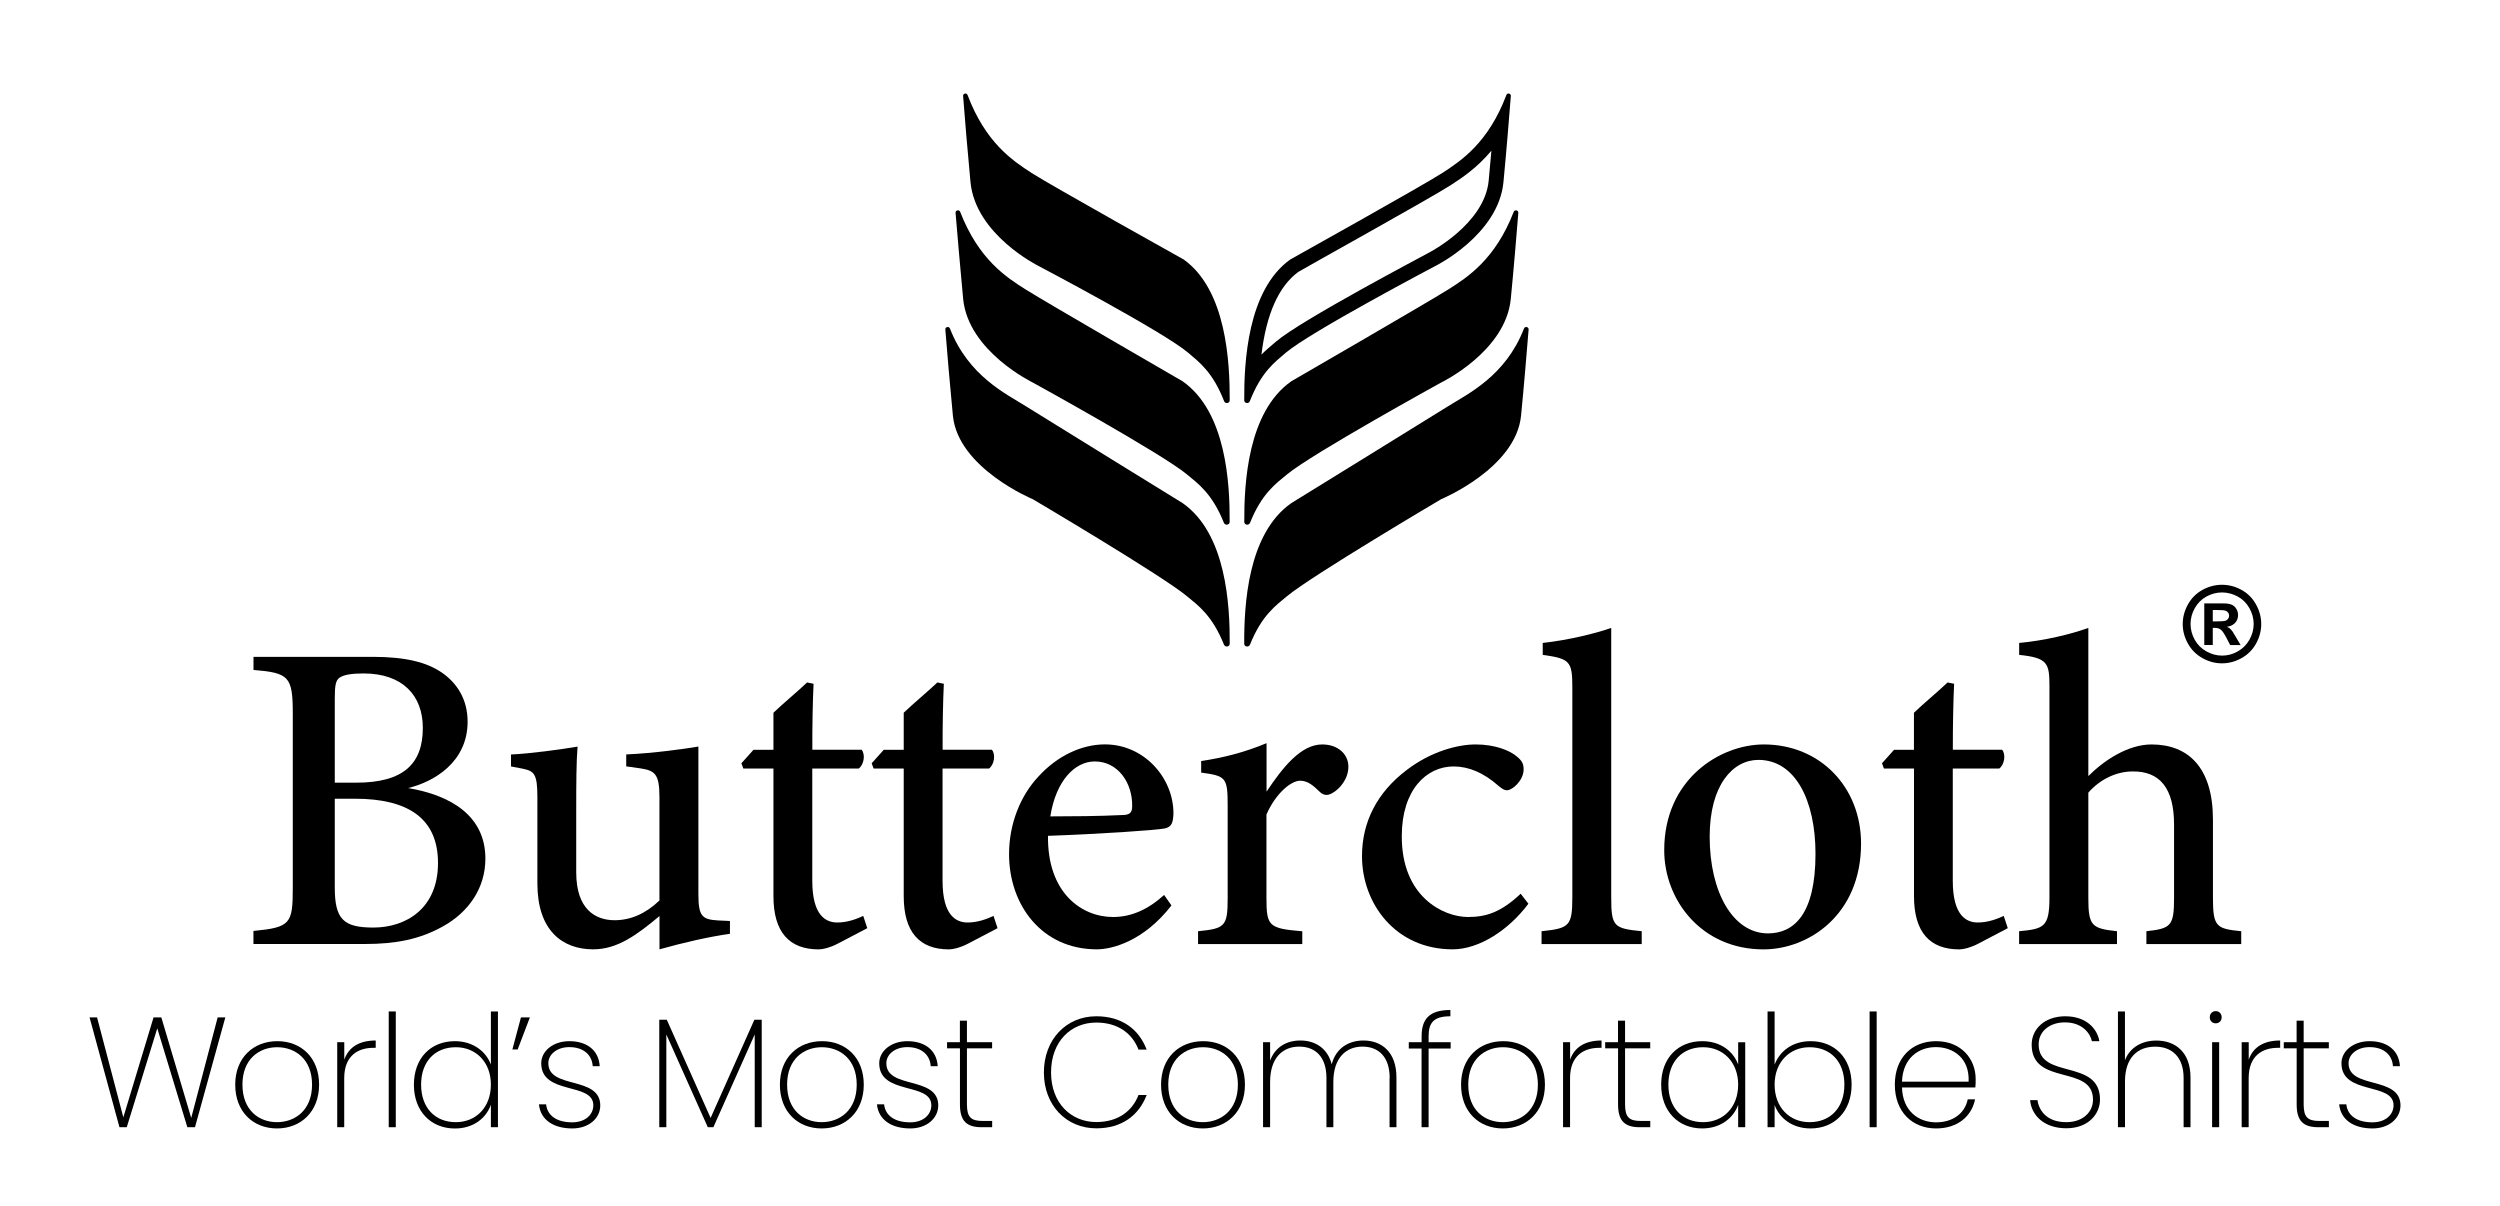
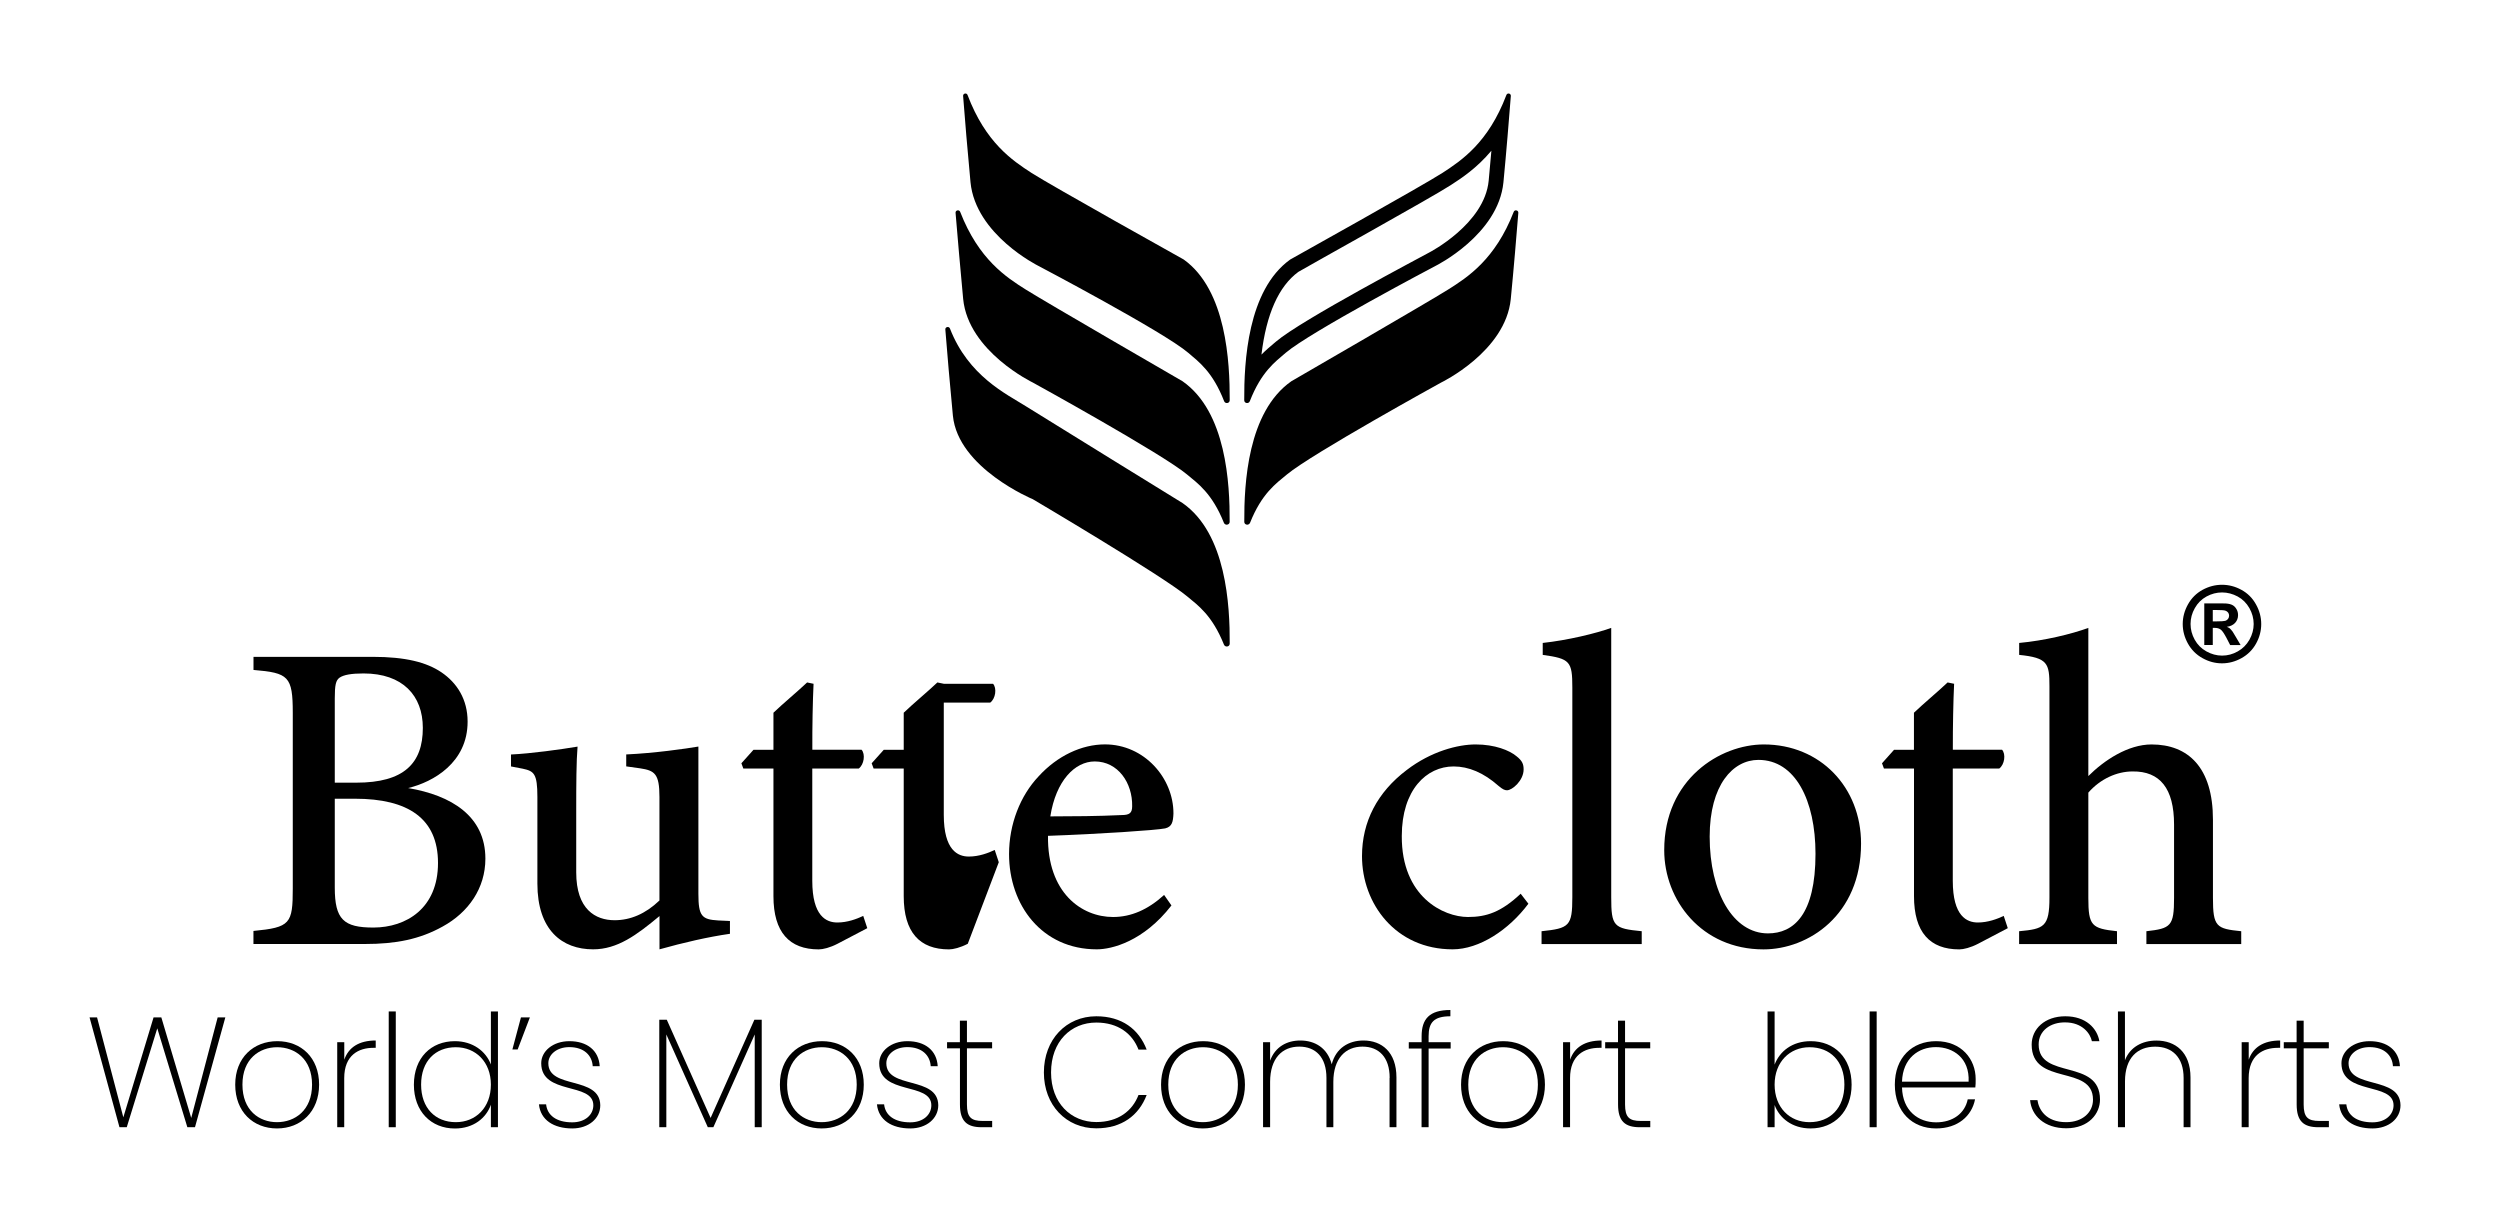
<svg xmlns="http://www.w3.org/2000/svg" xmlns:xlink="http://www.w3.org/1999/xlink" version="1.1" id="Layer_1" x="0px" y="0px" viewBox="0 0 450 217.09" style="enable-background:new 0 0 450 217.09;" xml:space="preserve">
  <style type="text/css">
	.st0{clip-path:url(#SVGID_00000011026816094152176650000014972767528423430808_);}
</style>
  <g>
    <defs>
      <rect id="SVGID_1_" x="-44" width="531.13" height="235.09" />
    </defs>
    <clipPath id="SVGID_00000142153935962855500060000016043366035345132203_">
      <use xlink:href="#SVGID_1_" style="overflow:visible;" />
    </clipPath>
    <path style="clip-path:url(#SVGID_00000142153935962855500060000016043366035345132203_);" d="M73.46,141.85   c7.76,1.31,13.91,5.03,13.91,12.71c0,5.32-3.04,9.67-7.7,12.22c-4.12,2.29-8.38,3.14-14,3.14H45.62v-2.35   c6.64-0.64,7.08-1.29,7.08-7.65v-31.6c0-6.61-0.77-7.2-7.07-7.73v-2.36h21.43c5.98,0,9.73,0.99,12.39,2.78   c2.81,1.91,4.72,4.86,4.72,8.89C84.17,137.23,78.04,140.75,73.46,141.85 M64.14,140.88c8.54,0,11.97-3.45,11.97-9.86   c0-5.81-3.62-9.8-10.67-9.8c-2.17,0-3.56,0.24-4.32,0.76c-0.68,0.49-0.86,1.34-0.86,3.73v15.17H64.14z M60.26,159.76   c0,5.73,1.58,7.21,6.98,7.2c5.87-0.02,11.6-3.44,11.6-11.62c0-8.04-5.4-11.57-14.95-11.57h-3.63V159.76z" />
    <path style="clip-path:url(#SVGID_00000142153935962855500060000016043366035345132203_);" d="M131.41,168.08   c-3.99,0.57-8.42,1.6-12.7,2.8v-5.99c-4.11,3.42-7.57,5.99-11.95,5.99c-5.57,0-10.03-3.44-10.03-11.83v-15.61   c0-4.18-0.61-4.64-2.62-5.07l-2.13-0.41v-2.15c3.53-0.16,8.97-0.91,11.98-1.42c-0.22,2.69-0.24,6.56-0.24,11.68v10.96   c0,6.67,3.47,8.61,6.91,8.61c2.82,0,5.54-1.13,8.07-3.55v-18.64c0-4.18-0.85-4.75-3.47-5.15l-2.51-0.35v-2.15   c5-0.22,10.78-1.04,12.99-1.42v26.51c0,4,0.61,4.62,3.54,4.79l2.14,0.1V168.08z" />
    <path style="clip-path:url(#SVGID_00000142153935962855500060000016043366035345132203_);" d="M150.75,169.88   c-1.35,0.7-2.62,1.01-3.38,1.01c-5.27,0-8.15-3.06-8.15-9.58v-22.97h-5.42l-0.35-0.95l2.18-2.43h3.59v-6.67   c1.72-1.65,4.32-3.8,6.06-5.45l1.16,0.24c-0.15,3.12-0.24,7.66-0.22,11.87h8.86c0.71,0.8,0.46,2.67-0.51,3.39h-8.36v20.2   c0,6.4,2.54,7.51,4.51,7.51c1.81,0,3.49-0.63,4.66-1.19l0.73,2.21L150.75,169.88z" />
-     <path style="clip-path:url(#SVGID_00000142153935962855500060000016043366035345132203_);" d="M174.2,169.88   c-1.35,0.7-2.62,1.01-3.38,1.01c-5.27,0-8.15-3.06-8.15-9.58v-22.97h-5.42l-0.35-0.95l2.18-2.43h3.59v-6.67   c1.72-1.65,4.32-3.8,6.06-5.45l1.16,0.24c-0.15,3.12-0.24,7.66-0.22,11.87h8.86c0.71,0.8,0.46,2.67-0.51,3.39h-8.36v20.2   c0,6.4,2.54,7.51,4.51,7.51c1.81,0,3.49-0.63,4.66-1.19l0.73,2.21L174.2,169.88z" />
+     <path style="clip-path:url(#SVGID_00000142153935962855500060000016043366035345132203_);" d="M174.2,169.88   c-1.35,0.7-2.62,1.01-3.38,1.01c-5.27,0-8.15-3.06-8.15-9.58v-22.97h-5.42l-0.35-0.95l2.18-2.43h3.59v-6.67   c1.72-1.65,4.32-3.8,6.06-5.45l1.16,0.24h8.86c0.71,0.8,0.46,2.67-0.51,3.39h-8.36v20.2   c0,6.4,2.54,7.51,4.51,7.51c1.81,0,3.49-0.63,4.66-1.19l0.73,2.21L174.2,169.88z" />
    <path style="clip-path:url(#SVGID_00000142153935962855500060000016043366035345132203_);" d="M210.86,162.98   c-5.04,6.5-10.75,7.9-13.44,7.9c-9.87,0-15.79-7.94-15.79-17.14c0-5.43,2.04-10.53,5.31-13.99c3.38-3.71,7.77-5.76,11.95-5.76   c7.07,0,12.35,6.05,12.33,12.44c-0.06,1.55-0.27,2.38-1.49,2.68c-1.58,0.33-11.94,1.02-21.09,1.34   c-0.14,10.26,6.05,14.61,11.71,14.61c3.23,0,6.27-1.31,9.19-3.97L210.86,162.98z M197.05,137.06c-3.57,0-6.99,3.47-7.99,9.89   c4.24-0.01,8.43-0.03,12.88-0.24c1.37-0.01,1.85-0.37,1.85-1.59C203.87,140.95,201.26,137.06,197.05,137.06" />
-     <path style="clip-path:url(#SVGID_00000142153935962855500060000016043366035345132203_);" d="M234.42,169.93h-18.77v-2.31   c4.87-0.48,5.33-0.88,5.33-5.97v-16.69c0-5.02-0.32-5.29-4.77-5.89v-2.08c4.08-0.62,7.82-1.57,11.77-3.22v8.72   c2.93-4.38,6.18-8.49,10.02-8.49c2.94,0,4.71,1.85,4.71,3.99c0,2.2-1.54,4.04-2.95,4.8c-0.86,0.48-1.52,0.34-2.14-0.2   c-1.22-1.18-2.19-2.06-3.61-2.06c-1.58,0-4.35,2.21-6.05,6.08v14.98c0,5.16,0.42,5.53,6.45,6.04V169.93z" />
    <path style="clip-path:url(#SVGID_00000142153935962855500060000016043366035345132203_);" d="M275.11,162.67   c-3.53,4.73-8.85,8.21-13.64,8.21c-10.26,0-16.31-8.21-16.31-16.77c0-6.21,2.76-11.51,8.05-15.51c4.4-3.37,9.21-4.6,12.4-4.6   c3.48,0,6.09,1.07,7.33,2.1c1.11,0.86,1.31,1.49,1.31,2.42c-0.01,1.97-2.04,3.73-2.99,3.73c-0.42,0-0.79-0.17-1.55-0.81   c-2.64-2.34-5.34-3.48-8.07-3.48c-4.86,0-9.32,4.2-9.32,12.52c-0.06,10.97,7.52,14.58,11.91,14.58c3.33,0,5.97-0.88,9.49-4.19   L275.11,162.67z" />
    <path style="clip-path:url(#SVGID_00000142153935962855500060000016043366035345132203_);" d="M277.48,169.93v-2.31   c4.99-0.52,5.54-0.92,5.54-6.12v-37.74c0-4.72-0.41-5.2-5.33-5.88v-2.15c4.51-0.49,9.55-1.71,12.33-2.71v11.21v37.27   c0,5.25,0.43,5.63,5.49,6.12v2.31H277.48z" />
    <path style="clip-path:url(#SVGID_00000142153935962855500060000016043366035345132203_);" d="M317.48,134   c10.17,0,17.51,7.71,17.51,17.84c0,12.87-9.49,19.05-17.56,19.05c-11.16,0-17.87-8.87-17.87-17.85   C299.55,140.22,309.64,134,317.48,134 M316.52,136.78c-4.59,0-8.78,4.49-8.78,13.82c0,10.05,4.24,17.41,10.49,17.41   c4.59,0,8.56-3.31,8.56-14.33C326.79,144.07,323.15,136.78,316.52,136.78" />
    <path style="clip-path:url(#SVGID_00000142153935962855500060000016043366035345132203_);" d="M356.05,169.88   c-1.35,0.7-2.62,1.01-3.38,1.01c-5.28,0-8.15-3.06-8.15-9.58v-22.97h-5.41l-0.35-0.95l2.17-2.43h3.58v-6.67   c1.73-1.65,4.32-3.8,6.06-5.45l1.17,0.24c-0.15,3.12-0.24,7.66-0.23,11.87h8.86c0.71,0.8,0.46,2.67-0.51,3.39h-8.36v20.2   c0,6.4,2.54,7.51,4.51,7.51c1.8,0,3.49-0.63,4.66-1.19l0.73,2.21L356.05,169.88z" />
    <path style="clip-path:url(#SVGID_00000142153935962855500060000016043366035345132203_);" d="M386.35,169.93v-2.31   c4.41-0.49,4.98-0.92,4.98-5.99v-13.21c0-6.51-2.54-9.62-7.47-9.56c-2.82,0-5.8,1.34-7.96,3.81v18.96c0,5.01,0.59,5.5,5.16,5.99   v2.31h-17.62v-2.31c4.48-0.41,5.46-0.78,5.46-6.05v-38.05c0-4.11-0.29-5.12-5.45-5.64v-2.15c4.5-0.41,9.41-1.59,12.45-2.71v9.72   v16.95c2.85-2.84,7.13-5.69,11.38-5.69c6.59,0,11.05,4.14,11.05,13.54v14.09c0,5.21,0.62,5.54,5.09,5.99v2.31H386.35z" />
    <path style="clip-path:url(#SVGID_00000142153935962855500060000016043366035345132203_);" d="M271.94,53.82   c-0.93,9.46-12.54,15.04-12.54,15.04s-23.26,12.8-27.76,16.55c-1.97,1.63-4.53,3.42-6.63,8.69c-0.22,0.54-1.04,0.41-1.04-0.17   c-0.03-6.84,0.59-19.8,8.48-25.31c0,0,24.71-14.29,28.21-16.5c3.51-2.21,8.48-5.42,11.81-13.99c0.18-0.45,0.86-0.3,0.83,0.18   C272.98,42.28,272.47,48.42,271.94,53.82" />
-     <path style="clip-path:url(#SVGID_00000142153935962855500060000016043366035345132203_);" d="M273.79,74.82   c-0.93,9.46-14.39,15.04-14.39,15.04s-23.26,13.73-27.77,17.48c-1.96,1.63-4.52,3.42-6.63,8.69c-0.22,0.54-1.04,0.41-1.04-0.17   c-0.03-6.84,0.59-19.8,8.49-25.31c0,0,24.7-15.23,28.21-17.43c3.51-2.21,10.34-5.41,13.66-13.99c0.17-0.45,0.87-0.3,0.83,0.18   C274.83,63.28,274.32,69.42,273.79,74.82" />
    <path style="clip-path:url(#SVGID_00000142153935962855500060000016043366035345132203_);" d="M271.15,17.1   c-3.25,8.58-8.08,11.79-11.49,14.01c-3.41,2.21-27.43,15.61-27.43,15.61c-7.68,5.52-8.3,18.48-8.27,25.32   c0,0.58,0.8,0.71,1.01,0.17c2.06-5.28,4.54-7.06,6.45-8.7c4.39-3.76,27-15.66,27-15.66s11.28-5.59,12.2-15.05   c0.52-5.4,1.02-11.54,1.33-15.52C271.99,16.8,271.32,16.65,271.15,17.1 M267.96,32.54c-0.75,7.77-10.62,12.87-10.72,12.92   l-0.13,0.07c-0.93,0.53-22.89,12.07-27.42,15.95l-0.45,0.38c-0.66,0.56-1.4,1.18-2.18,1.97c0.88-7.3,3.1-12.29,6.64-14.89   c1.95-1.16,24.08-13.43,27.41-15.6c1.96-1.27,4.69-3.05,7.34-6.21C268.3,28.95,268.13,30.78,267.96,32.54" />
    <path style="clip-path:url(#SVGID_00000142153935962855500060000016043366035345132203_);" d="M173.37,53.82   c0.93,9.46,12.54,15.04,12.54,15.04s23.26,12.8,27.76,16.55c1.97,1.63,4.52,3.42,6.63,8.69c0.21,0.54,1.04,0.41,1.04-0.17   c0.03-6.84-0.59-19.8-8.49-25.31c0,0-24.71-14.29-28.21-16.5c-3.51-2.21-8.48-5.42-11.81-13.99c-0.18-0.45-0.87-0.3-0.83,0.18   C172.34,42.28,172.85,48.42,173.37,53.82" />
    <path style="clip-path:url(#SVGID_00000142153935962855500060000016043366035345132203_);" d="M171.52,74.82   c0.93,9.46,14.39,15.04,14.39,15.04s23.26,13.73,27.77,17.48c1.97,1.63,4.52,3.42,6.63,8.69c0.22,0.54,1.04,0.41,1.04-0.17   c0.03-6.84-0.59-19.8-8.49-25.31c0,0-24.71-15.23-28.21-17.43c-3.5-2.21-10.33-5.41-13.66-13.99c-0.18-0.45-0.87-0.3-0.83,0.18   C170.48,63.28,170.99,69.42,171.52,74.82" />
    <path style="clip-path:url(#SVGID_00000142153935962855500060000016043366035345132203_);" d="M173.36,17.28   c0.31,3.98,0.81,10.12,1.33,15.52c0.92,9.46,12.2,15.05,12.2,15.05s22.61,11.9,27,15.66c1.91,1.63,4.4,3.43,6.45,8.7   c0.21,0.54,1.01,0.41,1.01-0.17c0.02-6.84-0.59-19.8-8.27-25.32c0,0-24.02-13.4-27.43-15.61c-3.4-2.21-8.24-5.42-11.49-14.01   C174,16.65,173.32,16.8,173.36,17.28" />
    <path style="clip-path:url(#SVGID_00000142153935962855500060000016043366035345132203_);" d="M399.96,105.26   c1.21,0,2.38,0.3,3.49,0.91c1.11,0.6,1.99,1.47,2.62,2.61c0.64,1.13,0.95,2.32,0.95,3.55c0,1.23-0.31,2.4-0.93,3.52   c-0.62,1.12-1.5,1.99-2.61,2.61c-1.12,0.62-2.29,0.94-3.52,0.94c-1.23,0-2.4-0.31-3.52-0.94c-1.12-0.62-1.99-1.5-2.61-2.61   c-0.62-1.12-0.94-2.29-0.94-3.52c0-1.24,0.32-2.42,0.95-3.55c0.63-1.13,1.51-2,2.62-2.61   C397.59,105.56,398.75,105.26,399.96,105.26 M399.97,106.64c-0.97,0-1.9,0.24-2.8,0.73c-0.89,0.49-1.59,1.18-2.1,2.09   c-0.52,0.91-0.77,1.86-0.77,2.86c0,0.99,0.25,1.93,0.75,2.83c0.5,0.9,1.2,1.6,2.1,2.1c0.9,0.5,1.84,0.76,2.82,0.76   c0.99,0,1.93-0.25,2.83-0.76c0.89-0.5,1.59-1.2,2.1-2.1c0.5-0.9,0.76-1.84,0.76-2.83c0-1-0.26-1.95-0.77-2.86   c-0.52-0.91-1.22-1.61-2.11-2.09C401.88,106.89,400.94,106.64,399.97,106.64 M396.77,116.11v-7.5h1.52c1.43,0,2.23,0,2.4,0.02   c0.51,0.04,0.9,0.14,1.18,0.3c0.28,0.15,0.51,0.39,0.7,0.72c0.19,0.32,0.28,0.68,0.28,1.08c0,0.54-0.18,1-0.53,1.39   c-0.36,0.38-0.85,0.62-1.49,0.71c0.23,0.09,0.4,0.18,0.53,0.28c0.12,0.1,0.29,0.29,0.51,0.58c0.05,0.08,0.24,0.38,0.55,0.91   l0.89,1.51h-1.88l-0.63-1.22c-0.43-0.82-0.77-1.33-1.05-1.55c-0.28-0.21-0.63-0.32-1.05-0.32h-0.4v3.08H396.77z M398.29,111.85   h0.62c0.88,0,1.43-0.04,1.64-0.1c0.22-0.07,0.38-0.19,0.5-0.35c0.12-0.17,0.19-0.36,0.19-0.58c0-0.21-0.06-0.4-0.18-0.56   c-0.12-0.16-0.29-0.28-0.51-0.35c-0.22-0.07-0.76-0.11-1.63-0.11h-0.62V111.85z" />
    <polygon style="clip-path:url(#SVGID_00000142153935962855500060000016043366035345132203_);" points="16.12,183.13 17.47,183.13    22.2,201.12 27.64,183.13 29.04,183.13 34.42,201.23 39.18,183.13 40.56,183.13 35.1,202.89 33.72,202.89 28.31,185.1    22.82,202.89 21.5,202.89  " />
    <path style="clip-path:url(#SVGID_00000142153935962855500060000016043366035345132203_);" d="M49.86,203.12   c-4.28,0-7.52-2.99-7.52-7.88c0-4.87,3.29-7.83,7.58-7.83c4.28,0,7.52,2.96,7.52,7.83C57.43,200.13,54.14,203.12,49.86,203.12    M49.86,201.99c3.21,0,6.31-2.11,6.31-6.76c0-4.62-3.07-6.73-6.28-6.73s-6.25,2.11-6.25,6.73   C43.64,199.88,46.65,201.99,49.86,201.99" />
    <path style="clip-path:url(#SVGID_00000142153935962855500060000016043366035345132203_);" d="M61.97,202.89h-1.27V187.6h1.27v3.15   c0.76-2.22,2.65-3.46,5.66-3.46v1.32h-0.43c-2.62,0-5.24,1.29-5.24,5.46V202.89z" />
    <rect x="69.97" y="182.06" style="clip-path:url(#SVGID_00000142153935962855500060000016043366035345132203_);" width="1.27" height="20.84" />
    <path style="clip-path:url(#SVGID_00000142153935962855500060000016043366035345132203_);" d="M81.88,187.41   c3.21,0,5.58,1.8,6.48,4.2v-9.55h1.27v20.84h-1.27v-4.05c-0.84,2.39-3.12,4.28-6.48,4.28c-4.28,0-7.38-3.07-7.38-7.88   C74.51,190.39,77.6,187.41,81.88,187.41 M82.05,188.5c-3.69,0-6.25,2.51-6.25,6.73s2.56,6.76,6.25,6.76c3.58,0,6.31-2.62,6.31-6.76   C88.36,191.15,85.63,188.5,82.05,188.5" />
    <polygon style="clip-path:url(#SVGID_00000142153935962855500060000016043366035345132203_);" points="92.23,188.9 93.77,183.13    95.38,183.13 93.18,188.9  " />
    <path style="clip-path:url(#SVGID_00000142153935962855500060000016043366035345132203_);" d="M103.01,203.12   c-3.35,0-5.72-1.52-6-4.34h1.29c0.2,1.94,1.8,3.24,4.7,3.24c2.39,0,3.8-1.41,3.8-3.07c0-4.22-9.38-1.77-9.38-7.57   c0-2.14,2.08-3.97,5.07-3.97c3.18,0,5.29,1.66,5.46,4.51h-1.26c-0.11-1.91-1.52-3.44-4.22-3.44c-2.23,0-3.77,1.32-3.77,2.9   c0,4.73,9.29,2.22,9.35,7.57C108.05,201.34,105.94,203.12,103.01,203.12" />
    <polygon style="clip-path:url(#SVGID_00000142153935962855500060000016043366035345132203_);" points="118.67,183.55    120.02,183.55 127.91,201.23 135.79,183.55 137.11,183.55 137.11,202.89 135.85,202.89 135.85,186.2 128.41,202.89 127.4,202.89    119.94,186.2 119.94,202.89 118.67,202.89  " />
    <path style="clip-path:url(#SVGID_00000142153935962855500060000016043366035345132203_);" d="M147.9,203.12   c-4.28,0-7.52-2.99-7.52-7.88c0-4.87,3.29-7.83,7.58-7.83c4.28,0,7.52,2.96,7.52,7.83C155.48,200.13,152.18,203.12,147.9,203.12    M147.9,201.99c3.21,0,6.31-2.11,6.31-6.76c0-4.62-3.07-6.73-6.28-6.73s-6.25,2.11-6.25,6.73   C141.68,199.88,144.69,201.99,147.9,201.99" />
    <path style="clip-path:url(#SVGID_00000142153935962855500060000016043366035345132203_);" d="M163.85,203.12   c-3.35,0-5.72-1.52-6-4.34h1.29c0.2,1.94,1.8,3.24,4.7,3.24c2.39,0,3.8-1.41,3.8-3.07c0-4.22-9.38-1.77-9.38-7.57   c0-2.14,2.08-3.97,5.07-3.97c3.18,0,5.29,1.66,5.46,4.51h-1.26c-0.11-1.91-1.52-3.44-4.22-3.44c-2.23,0-3.77,1.32-3.77,2.9   c0,4.73,9.29,2.22,9.35,7.57C168.88,201.34,166.77,203.12,163.85,203.12" />
    <path style="clip-path:url(#SVGID_00000142153935962855500060000016043366035345132203_);" d="M172.78,188.7h-2.31v-1.1h2.31v-3.88   h1.27v3.88h4.53v1.1h-4.53v10.11c0,2.31,0.76,2.96,2.82,2.96h1.72v1.13h-1.91c-2.62,0-3.89-1.07-3.89-4.08V188.7z" />
    <path style="clip-path:url(#SVGID_00000142153935962855500060000016043366035345132203_);" d="M197.33,182.93   c4.59,0,7.66,2.31,9.07,6h-1.47c-1.1-2.87-3.66-4.87-7.6-4.87c-4.54,0-8.14,3.38-8.14,8.98c0,5.52,3.6,8.93,8.14,8.93   c3.94,0,6.5-2,7.6-4.87h1.47c-1.41,3.69-4.48,6-9.07,6c-5.41,0-9.43-4.17-9.43-10.05C187.9,187.1,191.93,182.93,197.33,182.93" />
    <path style="clip-path:url(#SVGID_00000142153935962855500060000016043366035345132203_);" d="M216.51,203.12   c-4.28,0-7.52-2.99-7.52-7.88c0-4.87,3.29-7.83,7.58-7.83c4.28,0,7.52,2.96,7.52,7.83C224.09,200.13,220.79,203.12,216.51,203.12    M216.51,201.99c3.21,0,6.31-2.11,6.31-6.76c0-4.62-3.07-6.73-6.28-6.73c-3.21,0-6.25,2.11-6.25,6.73   C210.29,199.88,213.3,201.99,216.51,201.99" />
    <path style="clip-path:url(#SVGID_00000142153935962855500060000016043366035345132203_);" d="M250.14,194.02   c0-3.72-1.94-5.63-4.9-5.63c-3.01,0-5.24,2.08-5.24,6.36v8.14h-1.24v-8.87c0-3.72-1.94-5.63-4.9-5.63c-3.04,0-5.24,2.08-5.24,6.36   v8.14h-1.27V187.6h1.27v3.32c0.9-2.48,3.01-3.63,5.43-3.63c2.65,0,4.9,1.35,5.66,4.28c0.76-2.93,3.07-4.28,5.71-4.28   c3.27,0,5.94,2.06,5.94,6.65v8.95h-1.24V194.02z" />
    <path style="clip-path:url(#SVGID_00000142153935962855500060000016043366035345132203_);" d="M255.89,188.73h-2.31v-1.13h2.31   v-1.07c0-3.12,1.41-4.73,5.18-4.73v1.13c-2.99,0-3.92,1.13-3.92,3.6v1.07h3.97v1.13h-3.97v14.16h-1.27V188.73z" />
    <path style="clip-path:url(#SVGID_00000142153935962855500060000016043366035345132203_);" d="M270.51,203.12   c-4.28,0-7.52-2.99-7.52-7.88c0-4.87,3.3-7.83,7.58-7.83c4.28,0,7.52,2.96,7.52,7.83C278.08,200.13,274.79,203.12,270.51,203.12    M270.51,201.99c3.21,0,6.31-2.11,6.31-6.76c0-4.62-3.07-6.73-6.28-6.73c-3.21,0-6.25,2.11-6.25,6.73   C264.28,199.88,267.3,201.99,270.51,201.99" />
    <path style="clip-path:url(#SVGID_00000142153935962855500060000016043366035345132203_);" d="M282.62,202.89h-1.27V187.6h1.27   v3.15c0.76-2.22,2.65-3.46,5.66-3.46v1.32h-0.43c-2.62,0-5.24,1.29-5.24,5.46V202.89z" />
    <path style="clip-path:url(#SVGID_00000142153935962855500060000016043366035345132203_);" d="M291.24,188.7h-2.31v-1.1h2.31v-3.88   h1.27v3.88h4.53v1.1h-4.53v10.11c0,2.31,0.76,2.96,2.82,2.96h1.72v1.13h-1.91c-2.62,0-3.89-1.07-3.89-4.08V188.7z" />
-     <path style="clip-path:url(#SVGID_00000142153935962855500060000016043366035345132203_);" d="M306.39,187.41   c3.38,0,5.63,1.89,6.48,4.2v-4h1.27v15.29h-1.27v-4.03c-0.84,2.34-3.12,4.25-6.48,4.25c-4.28,0-7.38-3.07-7.38-7.88   C299.01,190.39,302.11,187.41,306.39,187.41 M306.56,188.5c-3.69,0-6.25,2.51-6.25,6.73s2.56,6.76,6.25,6.76   c3.58,0,6.31-2.62,6.31-6.76C312.86,191.15,310.13,188.5,306.56,188.5" />
    <path style="clip-path:url(#SVGID_00000142153935962855500060000016043366035345132203_);" d="M325.91,187.41   c4.28,0,7.38,2.99,7.38,7.83c0,4.81-3.1,7.88-7.38,7.88c-3.35,0-5.63-1.89-6.48-4.22v4h-1.27v-20.84h1.27v9.57   C320.33,189.26,322.58,187.41,325.91,187.41 M325.71,188.5c-3.55,0-6.28,2.65-6.28,6.73c0,4.14,2.73,6.76,6.28,6.76   c3.71,0,6.28-2.53,6.28-6.76S329.42,188.5,325.71,188.5" />
    <rect x="336.53" y="182.06" style="clip-path:url(#SVGID_00000142153935962855500060000016043366035345132203_);" width="1.27" height="20.84" />
    <path style="clip-path:url(#SVGID_00000142153935962855500060000016043366035345132203_);" d="M348.5,203.12   c-4.28,0-7.43-2.98-7.43-7.88c0-4.87,3.1-7.83,7.43-7.83c4.59,0,7.12,3.27,7.12,6.81c0,0.68,0,1.01-0.06,1.52h-13.2   c0.11,4.25,2.98,6.28,6.14,6.28c3.01,0,5.18-1.61,5.69-4.14h1.32C354.92,200.89,352.41,203.12,348.5,203.12 M342.36,194.7h11.99   c0.2-4.25-2.79-6.22-5.89-6.22C345.34,188.48,342.5,190.47,342.36,194.7" />
    <path style="clip-path:url(#SVGID_00000142153935962855500060000016043366035345132203_);" d="M371.93,203.09   c-3.97,0-6.28-2.31-6.51-5.07h1.32c0.23,1.63,1.47,3.97,5.18,3.97c2.98,0,4.82-1.8,4.82-4.05c0-6.39-11.04-2.39-11.04-9.91   c0-2.82,2.36-5.1,6.05-5.1c3.72,0,5.74,2.17,6.14,4.48h-1.35c-0.28-1.38-1.72-3.38-4.82-3.38c-2.59-0.03-4.76,1.46-4.76,3.97   c0,6.39,11.04,2.48,11.04,9.91C378.01,200.44,375.99,203.09,371.93,203.09" />
    <path style="clip-path:url(#SVGID_00000142153935962855500060000016043366035345132203_);" d="M381.22,182.06h1.27v8.79   c0.9-2.36,3.1-3.55,5.66-3.55c3.38,0,6.14,2.05,6.14,6.65v8.95h-1.24v-8.87c0-3.72-2.05-5.63-5.12-5.63c-3.18,0-5.43,2-5.43,6.25   v8.25h-1.27V182.06z" />
-     <path style="clip-path:url(#SVGID_00000142153935962855500060000016043366035345132203_);" d="M397.76,183.1   c0-0.65,0.48-1.1,1.07-1.1s1.07,0.45,1.07,1.1c0,0.68-0.48,1.1-1.07,1.1S397.76,183.78,397.76,183.1 M398.18,187.6h1.27v15.29   h-1.27V187.6z" />
    <path style="clip-path:url(#SVGID_00000142153935962855500060000016043366035345132203_);" d="M404.77,202.89h-1.27V187.6h1.27   v3.15c0.76-2.22,2.65-3.46,5.66-3.46v1.32h-0.43c-2.62,0-5.24,1.29-5.24,5.46V202.89z" />
    <path style="clip-path:url(#SVGID_00000142153935962855500060000016043366035345132203_);" d="M413.39,188.7h-2.31v-1.1h2.31v-3.88   h1.27v3.88h4.53v1.1h-4.53v10.11c0,2.31,0.76,2.96,2.82,2.96h1.72v1.13h-1.91c-2.62,0-3.89-1.07-3.89-4.08V188.7z" />
    <path style="clip-path:url(#SVGID_00000142153935962855500060000016043366035345132203_);" d="M427.05,203.12   c-3.35,0-5.72-1.52-6-4.34h1.29c0.2,1.94,1.8,3.24,4.7,3.24c2.39,0,3.8-1.41,3.8-3.07c0-4.22-9.38-1.77-9.38-7.57   c0-2.14,2.08-3.97,5.07-3.97c3.18,0,5.29,1.66,5.46,4.51h-1.26c-0.11-1.91-1.52-3.44-4.22-3.44c-2.23,0-3.77,1.32-3.77,2.9   c0,4.73,9.29,2.22,9.35,7.57C432.09,201.34,429.98,203.12,427.05,203.12" />
  </g>
</svg>